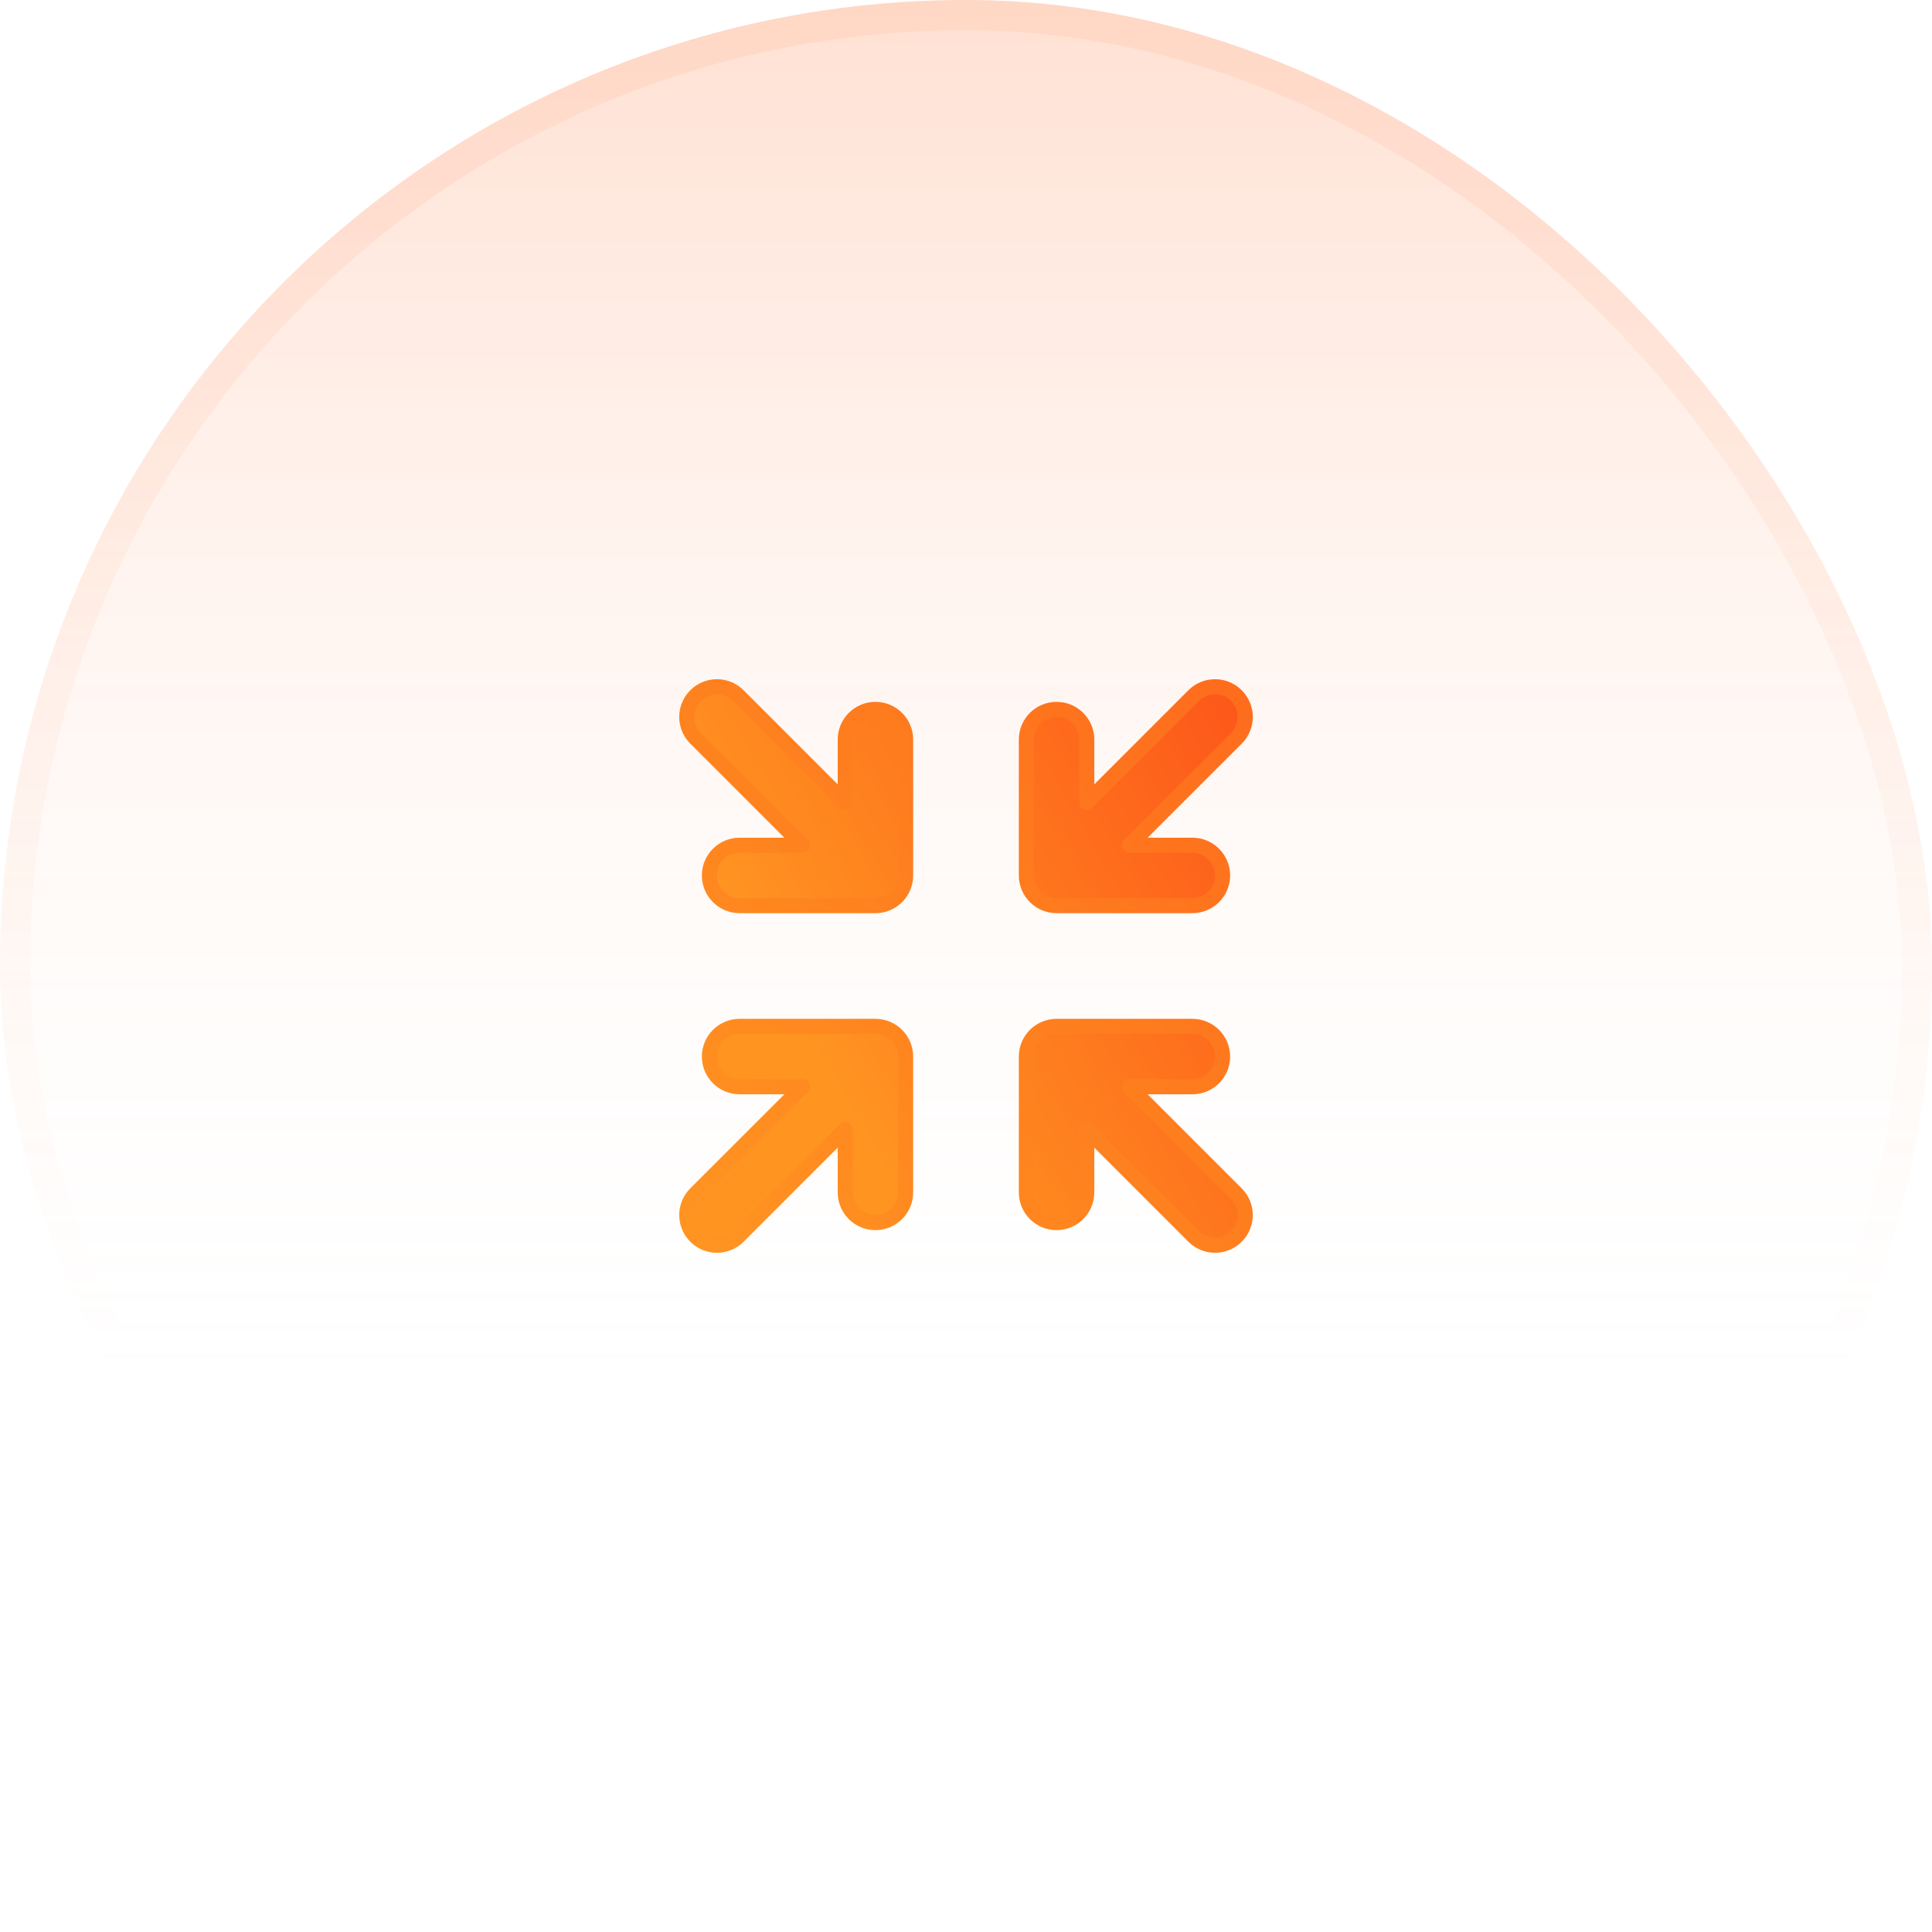
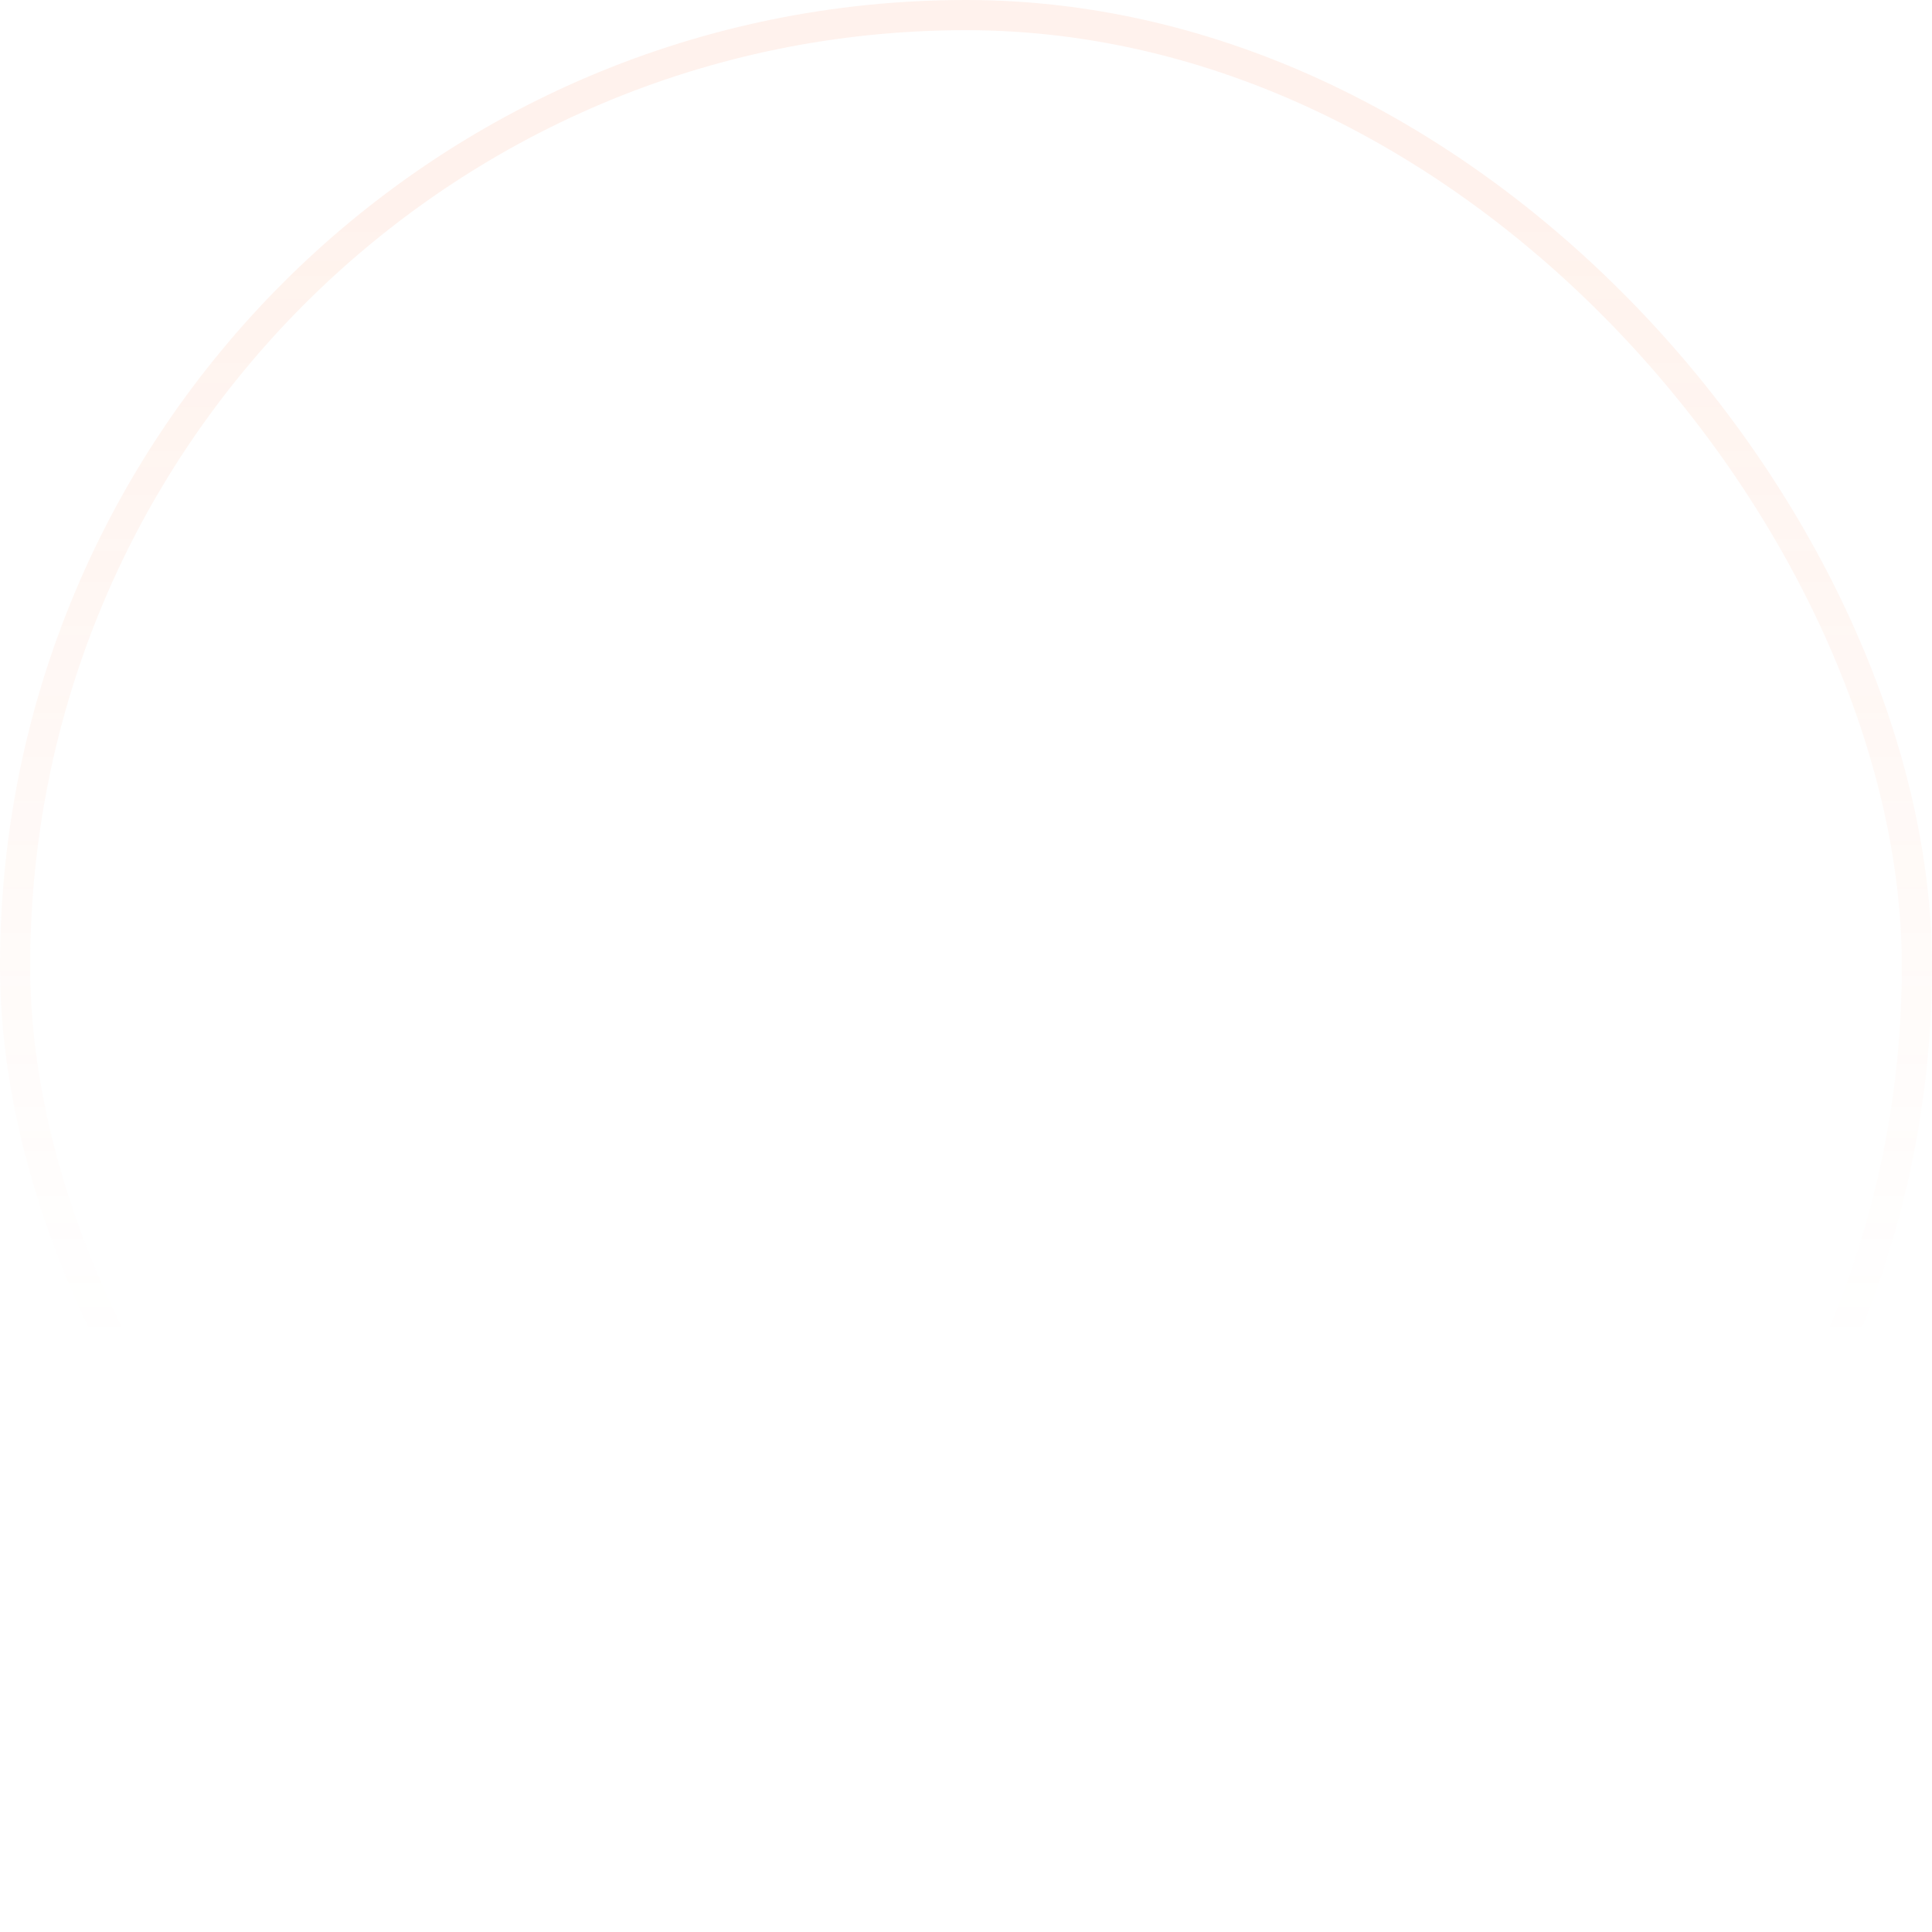
<svg xmlns="http://www.w3.org/2000/svg" width="64" height="64" viewBox="0 0 64 64" fill="none">
-   <rect width="64" height="64" rx="32" fill="url(#paint0_linear_847_541376)" />
  <rect x="0.5" y="0.5" width="63" height="63" rx="31.5" stroke="url(#paint1_linear_847_541376)" stroke-opacity="0.1" />
-   <path d="M29 34C29.552 34 30 34.448 30 35V39.5C30 40.052 29.552 40.5 29 40.5C28.448 40.5 28 40.052 28 39.5V37.414L24.457 40.957C24.067 41.348 23.433 41.348 23.043 40.957C22.652 40.566 22.652 39.934 23.043 39.543L26.586 36H24.5C23.948 36 23.5 35.552 23.5 35C23.5 34.448 23.948 34 24.5 34H29ZM39.5 34C40.052 34 40.5 34.448 40.5 35C40.5 35.552 40.052 36 39.5 36H37.414L40.957 39.543C41.348 39.934 41.348 40.566 40.957 40.957C40.566 41.348 39.934 41.348 39.543 40.957L36 37.414V39.5C36 40.052 35.552 40.5 35 40.5C34.448 40.5 34 40.052 34 39.5V35C34 34.448 34.448 34 35 34H39.5ZM23.043 23.043C23.433 22.652 24.067 22.652 24.457 23.043L28 26.586V24.5C28 23.948 28.448 23.5 29 23.5C29.552 23.5 30 23.948 30 24.5V29L29.995 29.102C29.947 29.573 29.573 29.947 29.102 29.995L29 30H24.5C23.948 30 23.5 29.552 23.5 29C23.5 28.448 23.948 28 24.5 28H26.586L23.043 24.457C22.652 24.067 22.652 23.433 23.043 23.043ZM39.543 23.043C39.934 22.652 40.566 22.652 40.957 23.043C41.348 23.433 41.348 24.067 40.957 24.457L37.414 28H39.5C40.052 28 40.5 28.448 40.5 29C40.5 29.552 40.052 30 39.5 30H35C34.448 30 34 29.552 34 29V24.5C34 23.948 34.448 23.5 35 23.5C35.552 23.5 36 23.948 36 24.5V26.586L39.543 23.043Z" fill="url(#paint2_linear_847_541376)" stroke="url(#paint3_linear_847_541376)" stroke-width="0.5" stroke-linejoin="round" />
  <defs>
    <linearGradient id="paint0_linear_847_541376" x1="32" y1="0" x2="32" y2="64" gradientUnits="userSpaceOnUse">
      <stop stop-color="#FF9421" stop-opacity="0.2" />
      <stop offset="0" stop-color="#FF6720" stop-opacity="0.2" />
      <stop offset="0.755" stop-color="white" stop-opacity="0" />
    </linearGradient>
    <linearGradient id="paint1_linear_847_541376" x1="32" y1="0" x2="32" y2="64" gradientUnits="userSpaceOnUse">
      <stop offset="0.12" stop-color="#FF854D" />
      <stop offset="0.698" stop-color="#FF854D" stop-opacity="0" />
    </linearGradient>
    <linearGradient id="paint2_linear_847_541376" x1="41" y1="23" x2="25.385" y2="32.009" gradientUnits="userSpaceOnUse">
      <stop stop-color="#FD571A" />
      <stop offset="1" stop-color="#FF9421" />
    </linearGradient>
    <linearGradient id="paint3_linear_847_541376" x1="52.5" y1="15.5" x2="23" y2="41" gradientUnits="userSpaceOnUse">
      <stop stop-color="#FD571A" />
      <stop offset="1" stop-color="#FF9421" />
    </linearGradient>
  </defs>
</svg>